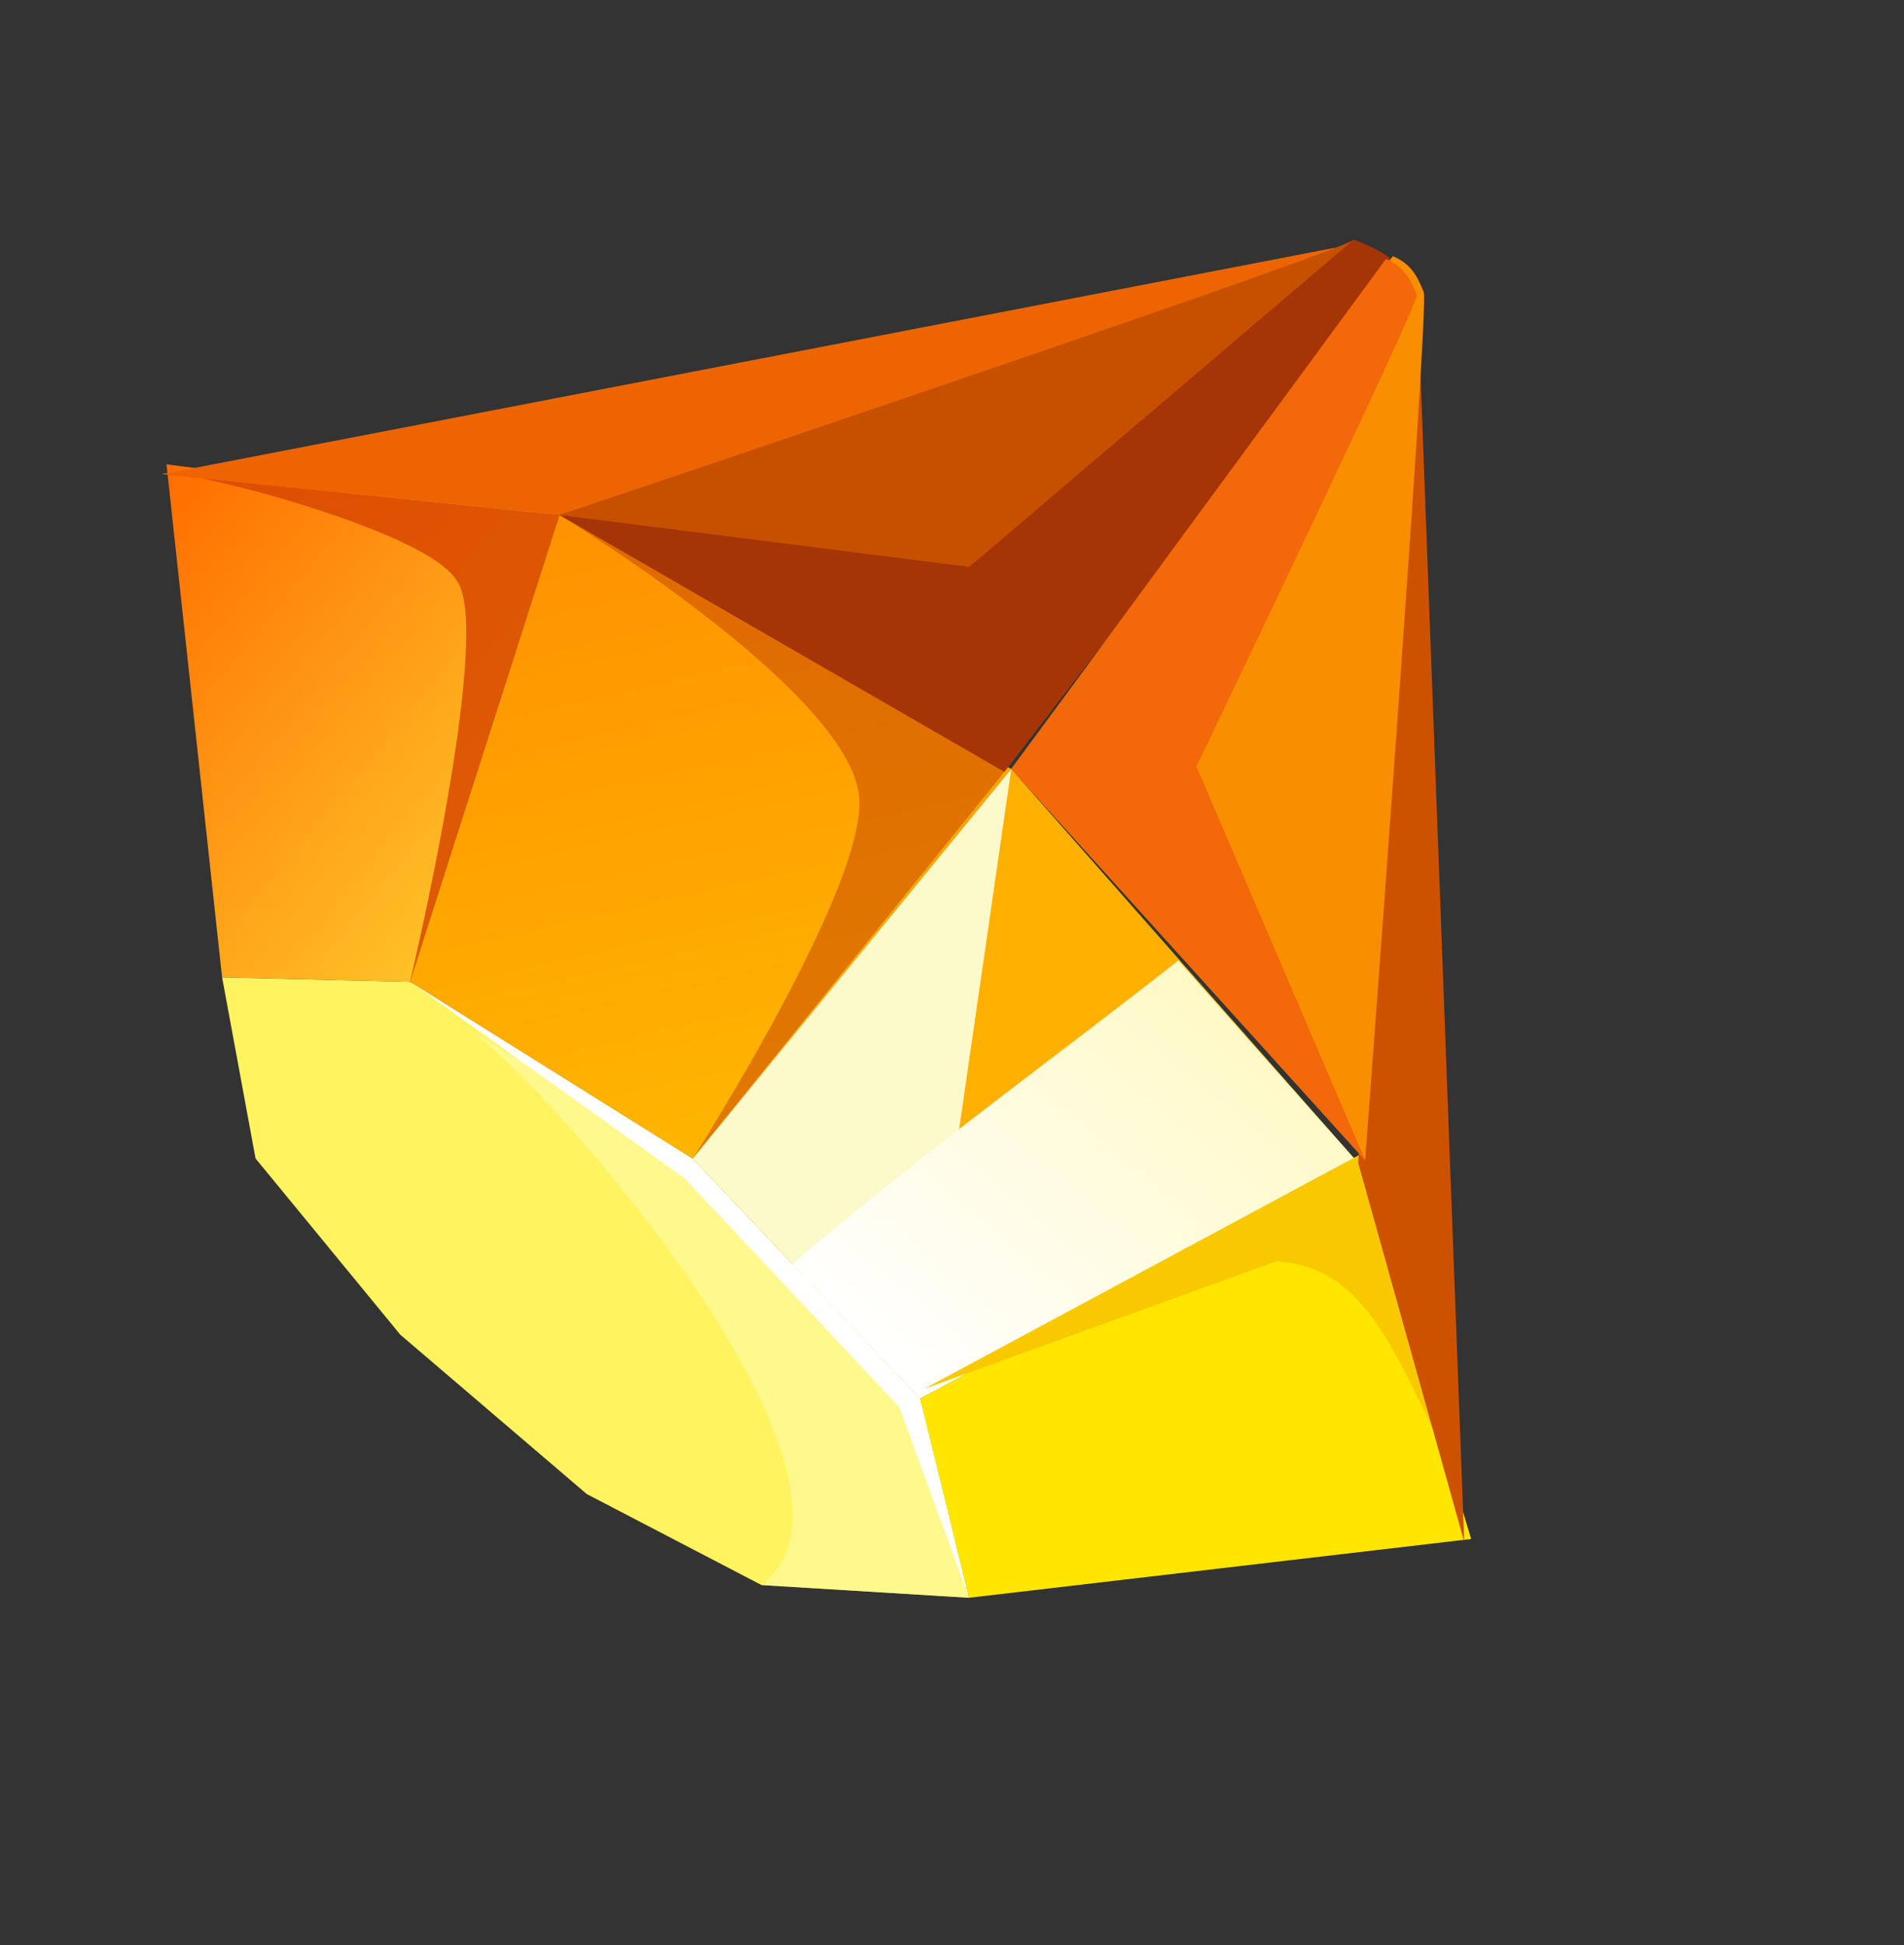
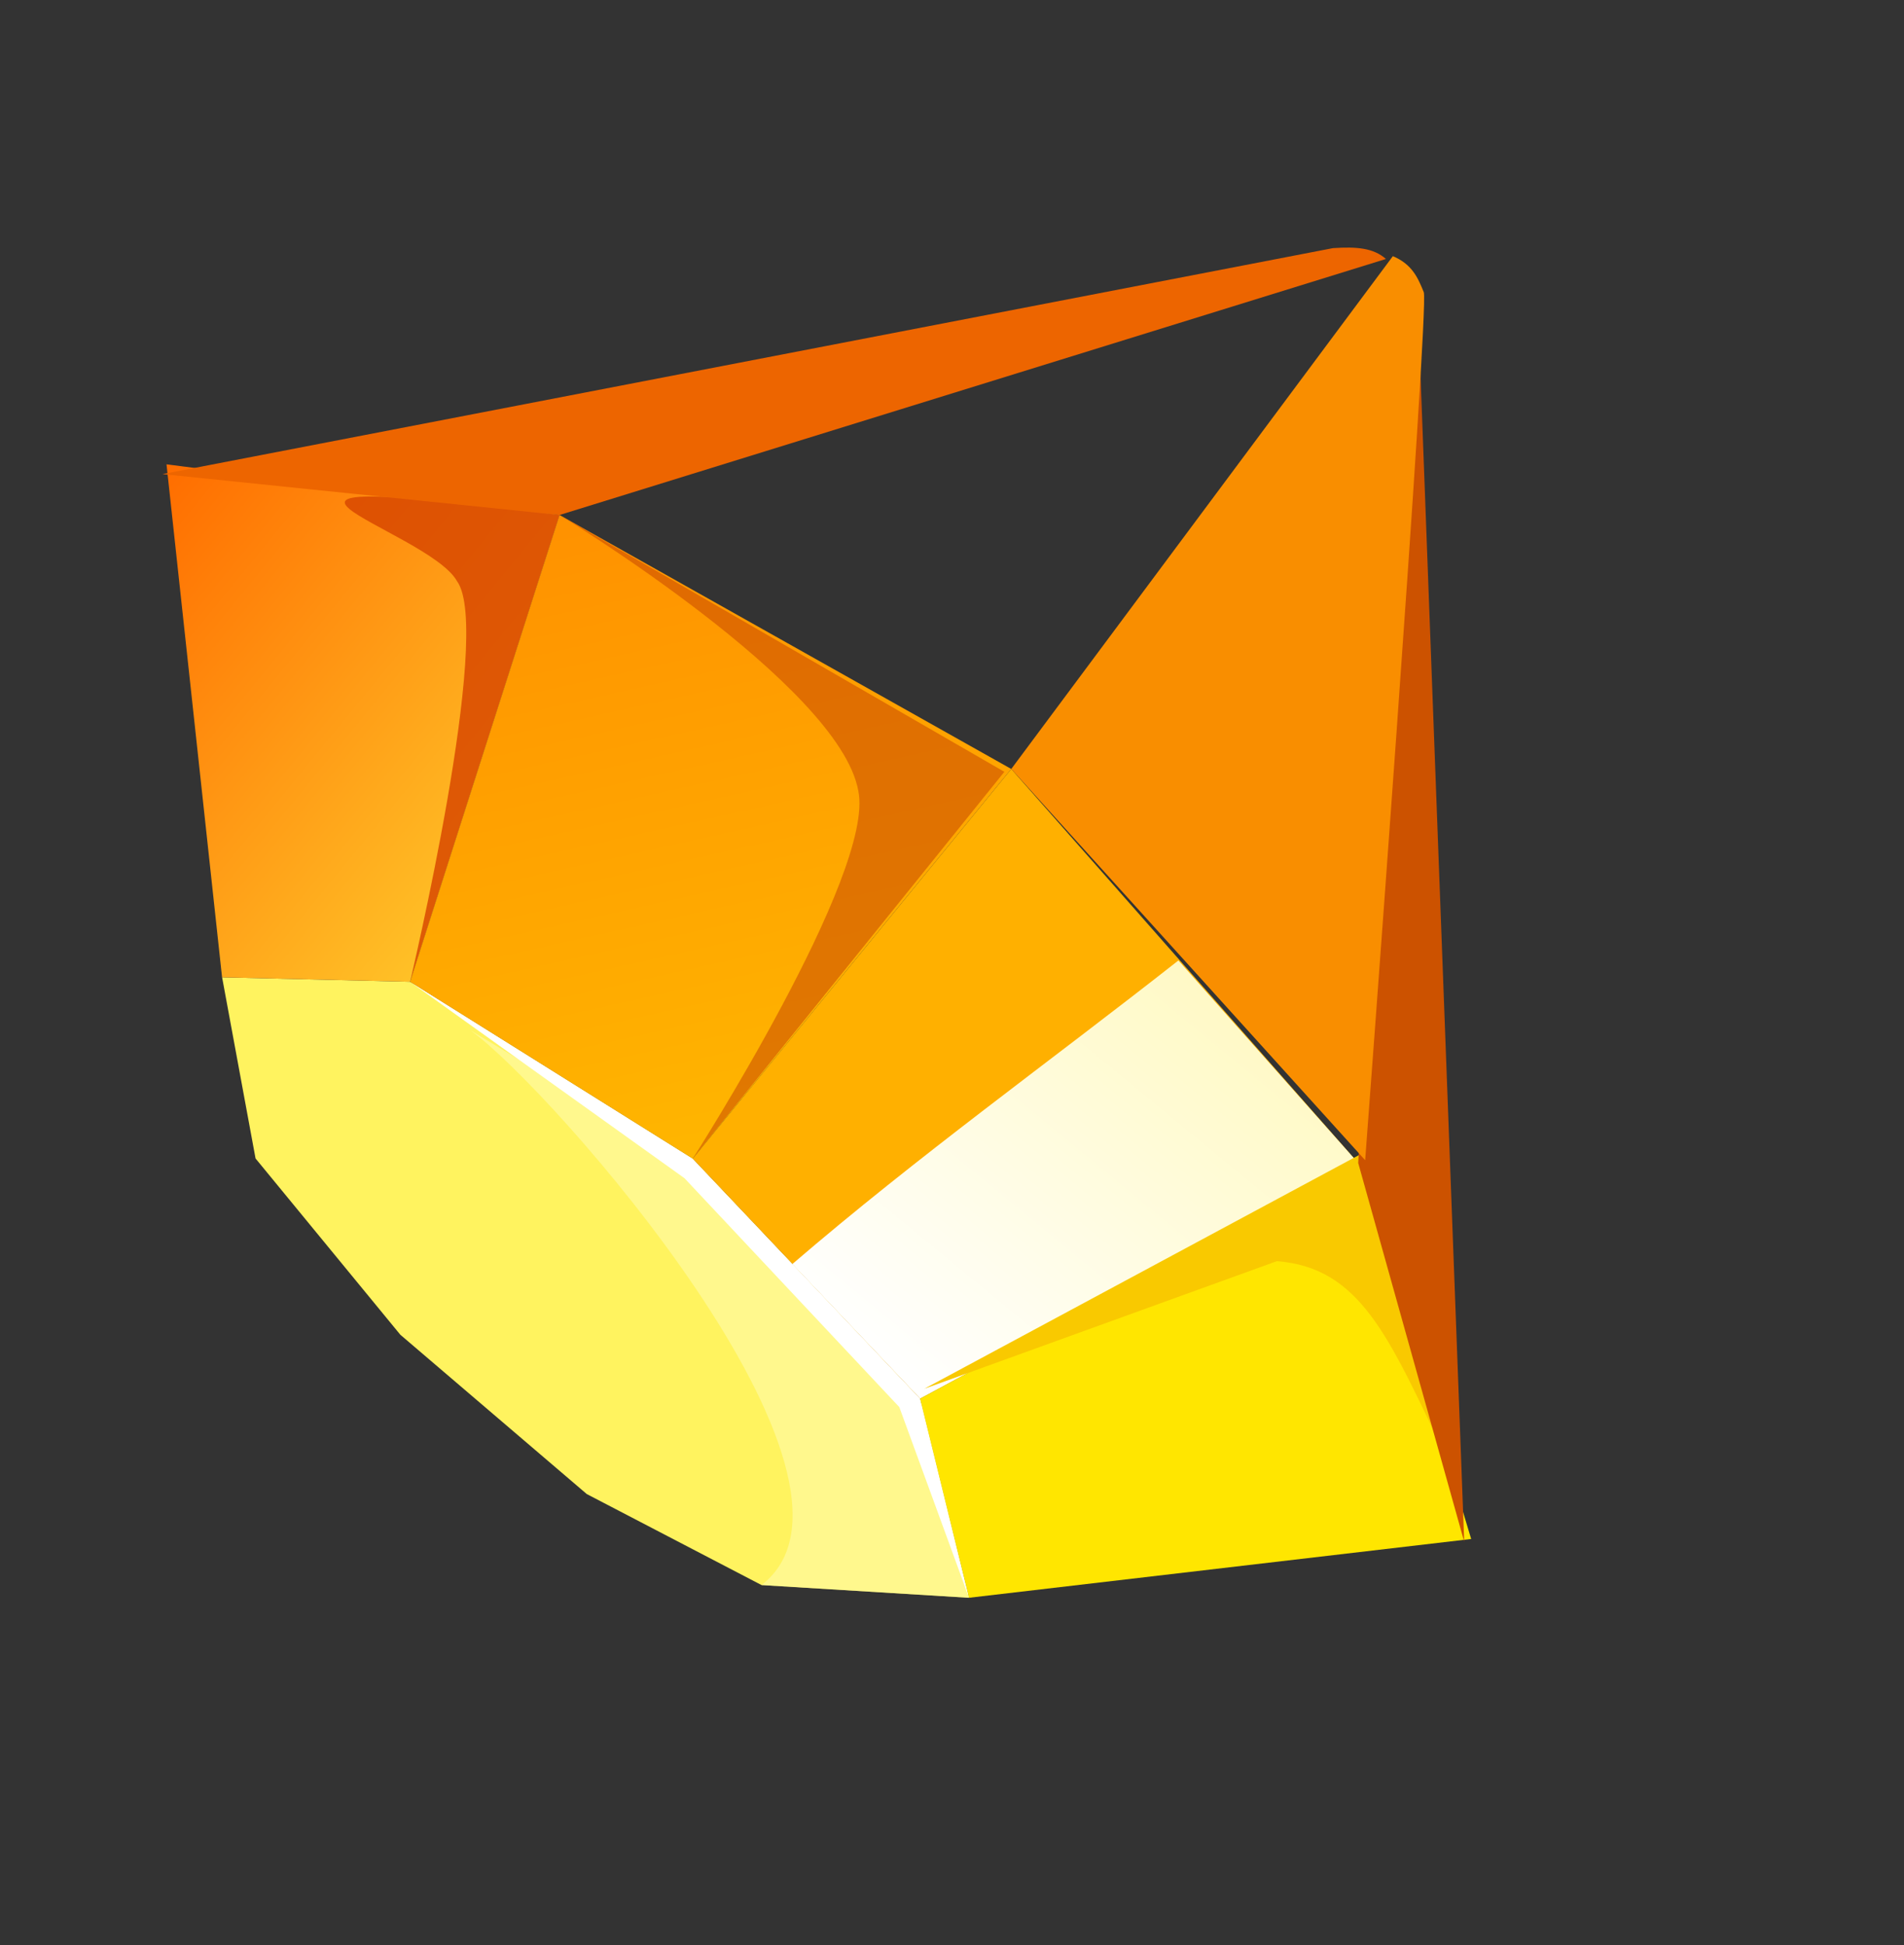
<svg xmlns="http://www.w3.org/2000/svg" width="46" height="47" viewBox="0 0 46 47" fill="none">
  <rect x="0" y="0" width="46" height="47" fill="#333333" stroke="none" />
  <path d="M5.366 23.613L9.908 23.721L16.736 27.994L22.23 33.792L23.412 38.605L18.398 38.297L14.176 36.098L9.672 32.249L6.174 27.99L5.366 23.613Z" fill="#FFF35F" />
  <path opacity="0.55" d="M18.397 38.297L23.411 38.604L22.298 33.96L16.803 28.162L11.362 24.892C13.29 26.262 21.674 35.784 18.397 38.297Z" fill="#FFFBB3" />
  <path d="M9.907 23.721L16.735 27.994L22.23 33.792L23.411 38.604L21.727 33.997L16.537 28.467L9.907 23.721Z" fill="white" />
  <path d="M5.365 23.613L9.907 23.721L13.518 12.443L4.023 11.219L5.365 23.613Z" fill="url(#paint0_linear)" />
-   <path opacity="0.84" d="M11.041 14.041C11.925 15.249 9.907 23.721 9.907 23.721L13.518 12.443L3.924 11.455C4.023 11.219 10.325 12.765 11.041 14.041Z" fill="#D84800" />
+   <path opacity="0.84" d="M11.041 14.041C11.925 15.249 9.907 23.721 9.907 23.721L13.518 12.443C4.023 11.219 10.325 12.765 11.041 14.041Z" fill="#D84800" />
  <path d="M9.908 23.721L16.736 27.994L24.431 18.579L13.519 12.443L9.908 23.721Z" fill="url(#paint1_linear)" />
  <path opacity="0.55" d="M20.736 19.107C21.156 21.093 16.736 27.994 16.736 27.994L24.265 18.648L13.519 12.443C13.519 12.443 20.279 16.548 20.736 19.107Z" fill="#C64802" />
  <path d="M16.736 27.994L22.231 33.792L32.815 28.1L24.432 18.579L16.736 27.994Z" fill="#FFB000" />
-   <path d="M16.736 27.994L22.231 33.792L24.432 18.579L16.736 27.994Z" fill="#FCF9CA" />
  <path d="M19.143 30.541L22.23 33.792L32.814 28.1L28.47 23.206C25.361 25.651 22.183 27.928 19.143 30.541Z" fill="url(#paint2_linear)" />
  <path d="M22.23 33.792L23.412 38.604L35.543 37.184L32.814 28.1L22.23 33.792Z" fill="#FFE600" />
  <path d="M30.849 30.471C32.868 30.628 33.554 32.309 34.888 35.098L32.914 27.864L22.33 33.555L30.849 30.471Z" fill="#F9C900" />
  <path d="M13.519 12.443L33.484 6.257C33.179 5.989 32.775 5.958 32.204 5.995L3.925 11.455L13.519 12.443Z" fill="#ED6500" />
  <path d="M32.814 28.1L35.375 37.252L34.268 7.702C34.268 7.702 34.298 7.297 33.925 6.861C33.887 6.288 32.814 28.1 32.814 28.1Z" fill="#CC5200" />
-   <path d="M13.518 12.443L24.264 18.648L33.719 6.357C33.415 6.089 33.178 5.989 32.706 5.79C32.607 6.027 13.518 12.443 13.518 12.443Z" fill="#C65000" />
-   <path d="M13.518 12.443L24.264 18.648L33.719 6.357C33.415 6.089 33.178 5.989 32.706 5.79L23.417 13.698L13.518 12.443Z" fill="#A53407" />
  <path d="M24.432 18.579L32.982 28.032C32.982 28.032 34.535 7.397 34.398 7.06C34.261 6.724 34.124 6.388 33.651 6.189L24.432 18.579Z" fill="#F98E00" />
-   <path d="M24.432 18.579L32.982 28.032L28.905 18.518C28.905 18.518 34.299 7.297 34.231 7.129C34.093 6.793 33.956 6.456 33.484 6.257L24.432 18.579Z" fill="#F2680A" />
  <defs>
    <linearGradient id="paint0_linear" x1="12.53" y1="20.565" x2="2.898" y2="12.671" gradientUnits="userSpaceOnUse">
      <stop stop-color="#FFC127" />
      <stop offset="1" stop-color="#FF6D00" />
    </linearGradient>
    <linearGradient id="paint1_linear" x1="18.591" y1="27.634" x2="15.115" y2="12.044" gradientUnits="userSpaceOnUse">
      <stop stop-color="#FFB600" />
      <stop offset="1" stop-color="#FF9100" />
    </linearGradient>
    <linearGradient id="paint2_linear" x1="29.996" y1="24.456" x2="22.271" y2="33.836" gradientUnits="userSpaceOnUse">
      <stop stop-color="#FFF9C5" />
      <stop offset="1" stop-color="white" />
    </linearGradient>
  </defs>
</svg>